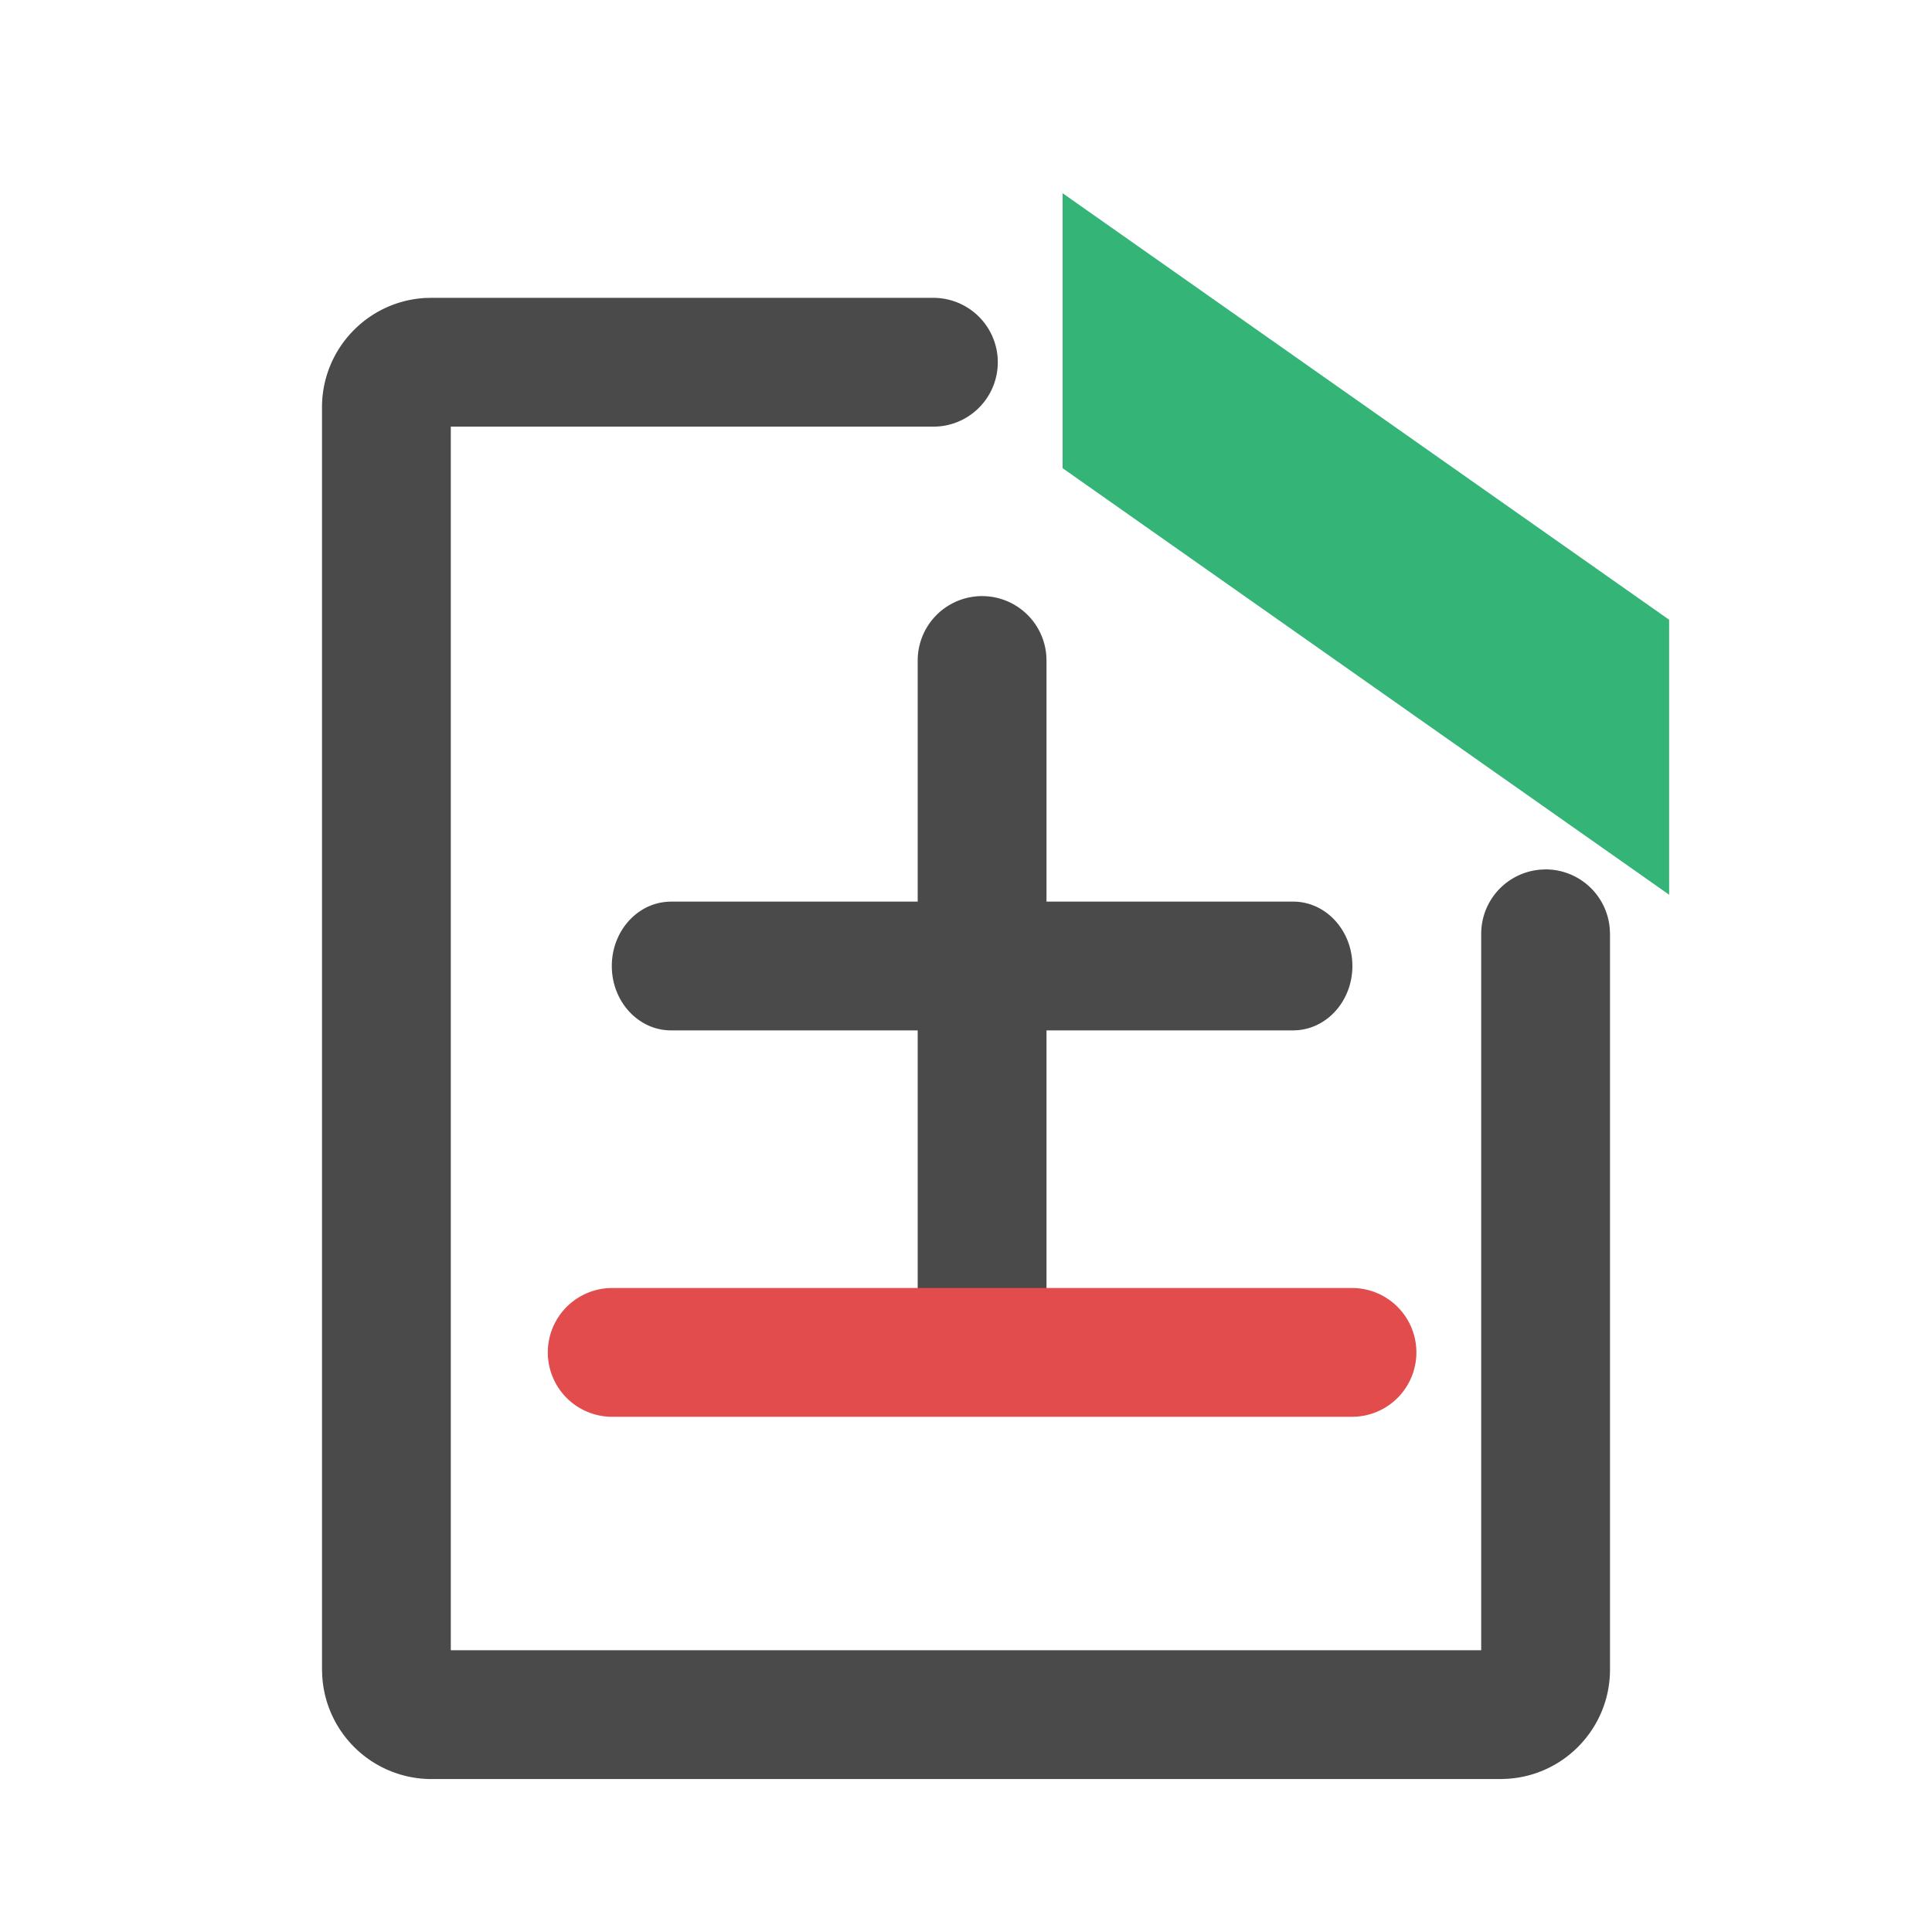
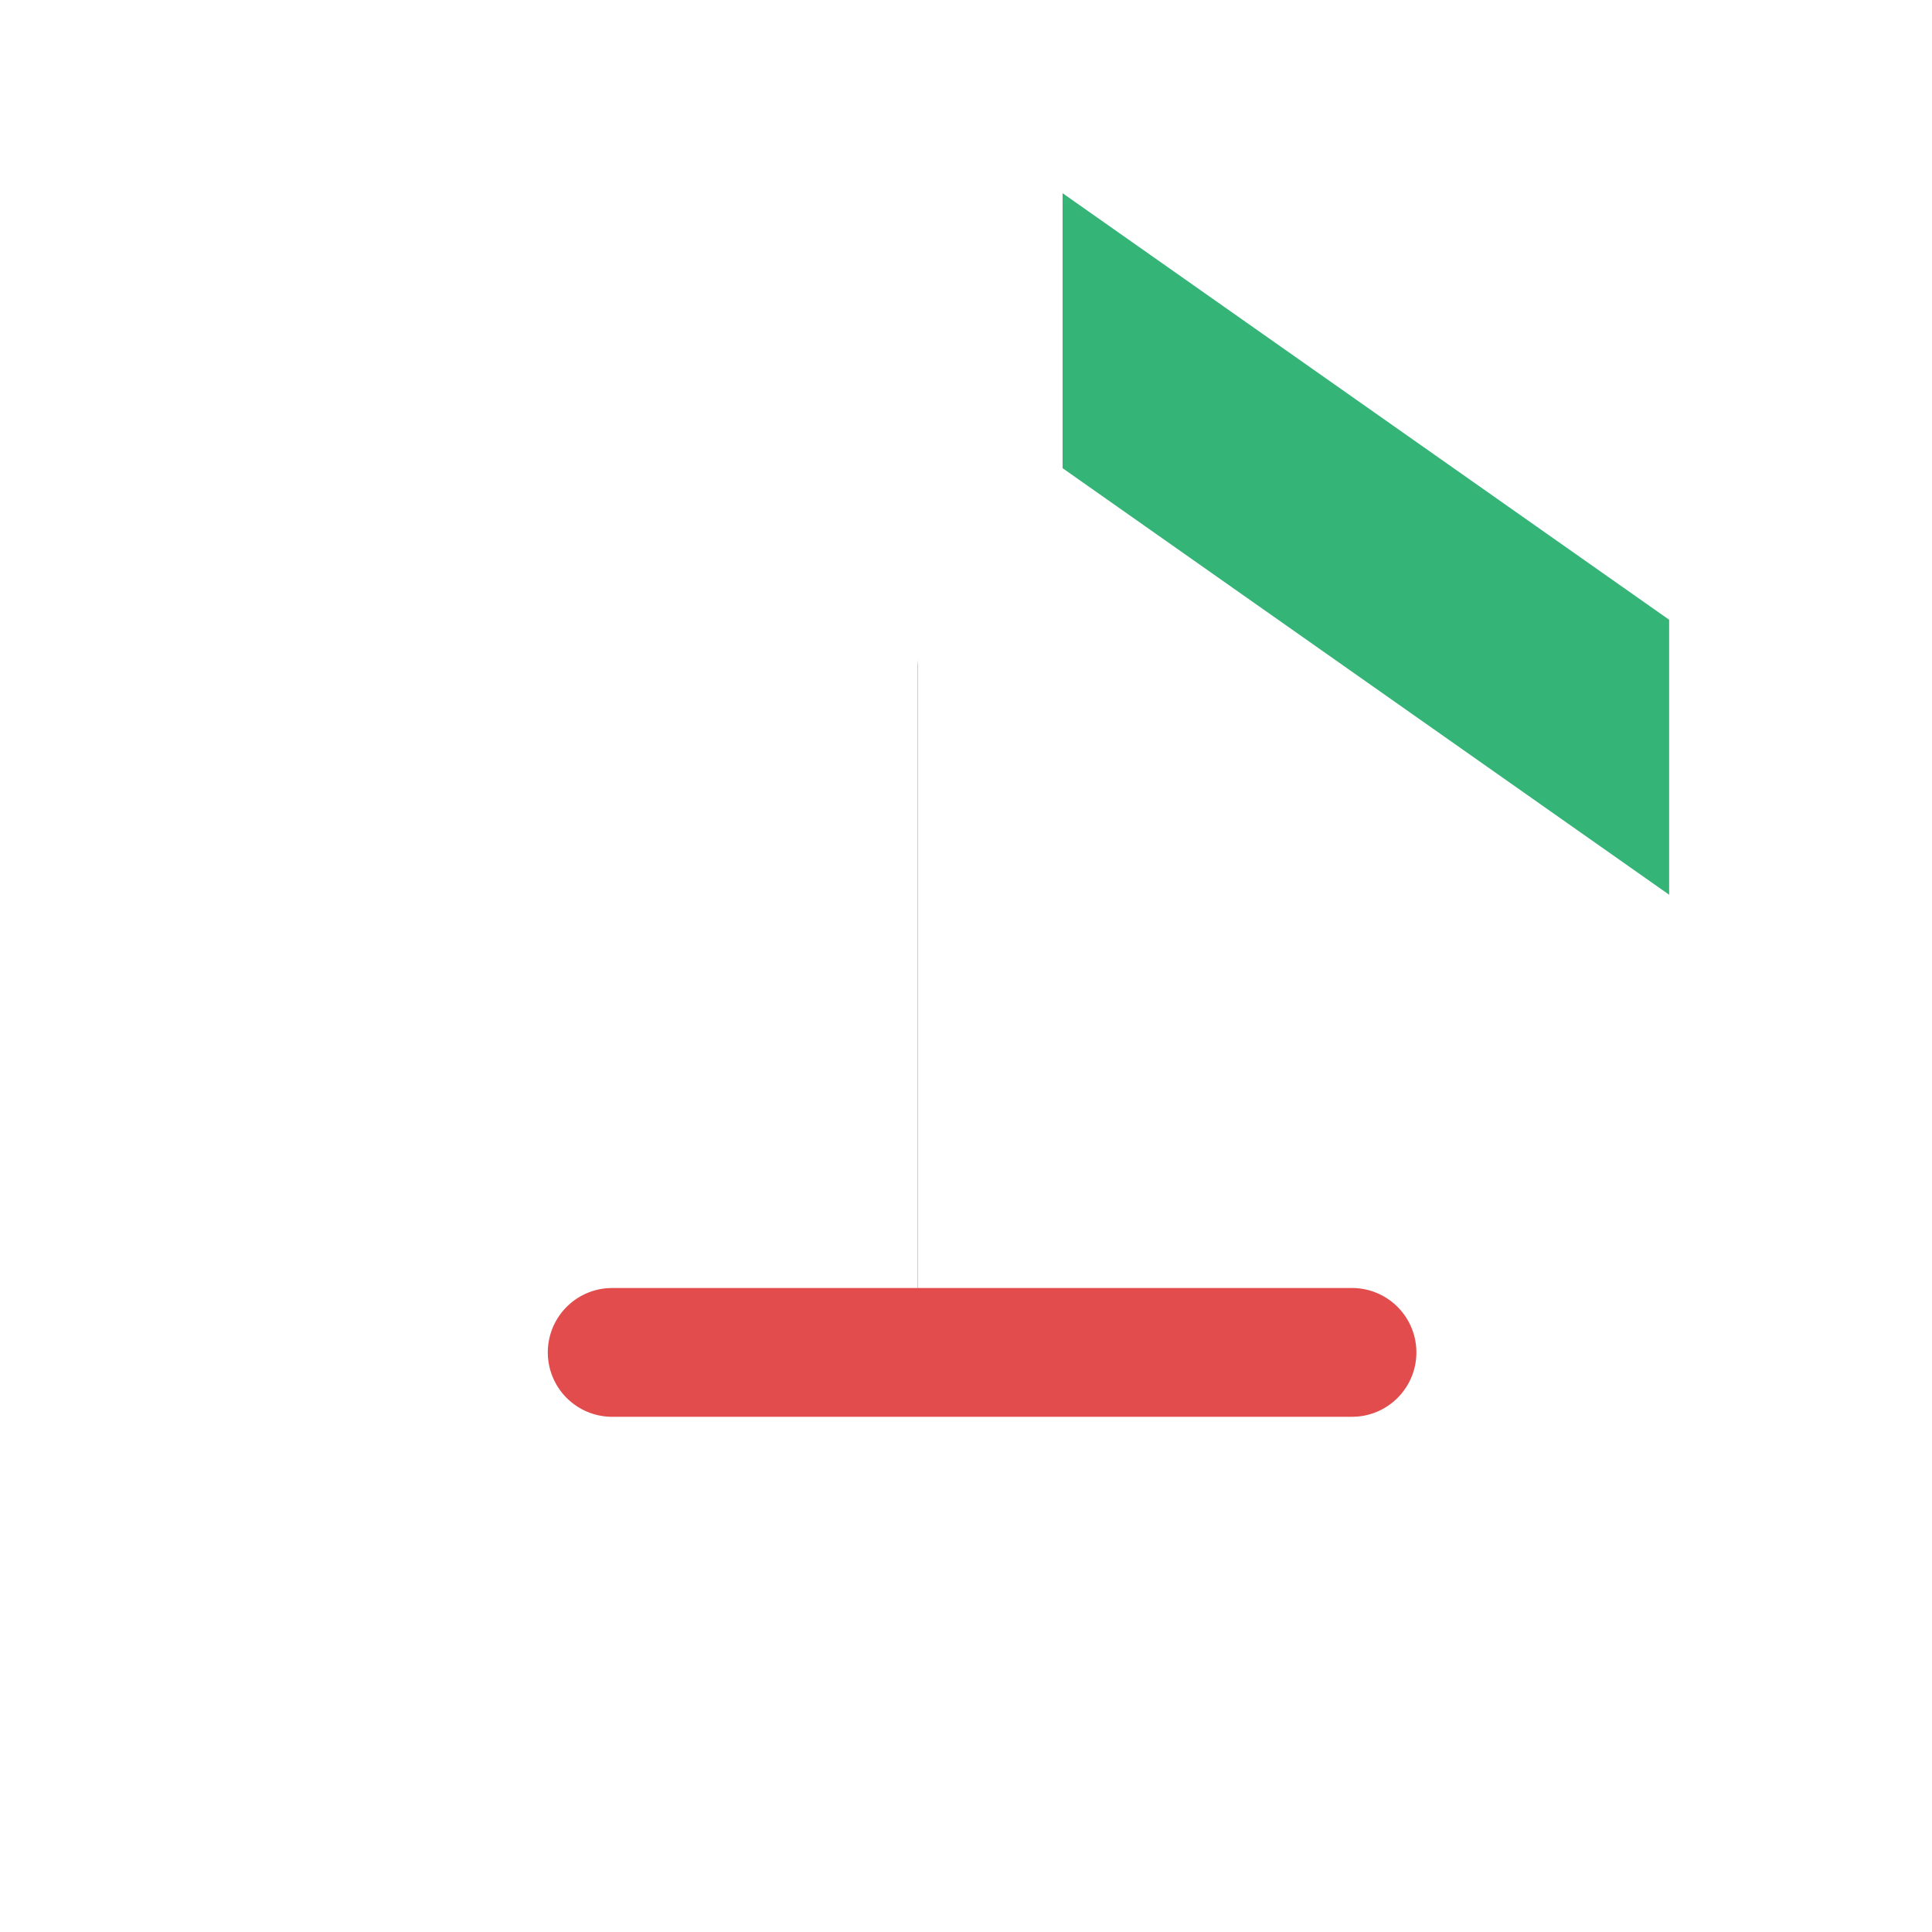
<svg xmlns="http://www.w3.org/2000/svg" width="18" height="18" viewBox="0 0 18 18">
  <g fill="none" fill-rule="evenodd">
-     <path d="M8.7 2.775a.6.6 0 0 1 .045 1.198l-.045.002H4.2v11.4h9.6V8.7a.6.6 0 0 1 .555-.598L14.4 8.1a.6.6 0 0 1 .598.555L15 8.7v6.855c0 .544-.427.99-.964 1.018l-.056.002H4.02a1.02 1.02 0 0 1-1.018-.964L3 15.555V3.795c0-.545.427-.99.964-1.019l.056-.001H8.7z" fill="#4A4A4A" fill-rule="nonzero" />
    <path fill="#35B478" style="mix-blend-mode:multiply" transform="matrix(-1 0 0 1 21.851 1.8)" d="M6.3 3.974 11.951 0v2.562L6.3 6.536z" />
-     <path d="M12.048 8.4c.305 0 .552.269.552.6 0 .316-.225.575-.51.598l-.042.002H6.252c-.305 0-.552-.269-.552-.6 0-.316.225-.575.51-.598l.042-.002h5.796z" fill="#4A4A4A" fill-rule="nonzero" />
-     <path d="M9.75 12.45a.6.6 0 0 1-1.198.045l-.002-.045v-6.3a.6.6 0 0 1 1.198-.045l.002.045v6.3z" fill="#4A4A4A" fill-rule="nonzero" />
+     <path d="M9.75 12.45a.6.6 0 0 1-1.198.045l-.002-.045v-6.3l.002.045v6.3z" fill="#4A4A4A" fill-rule="nonzero" />
    <path d="M12.6 12a.6.6 0 0 1 .045 1.198l-.045.002H5.7a.6.6 0 0 1-.045-1.198L5.7 12h6.9z" fill="#E24C4C" fill-rule="nonzero" />
  </g>
</svg>